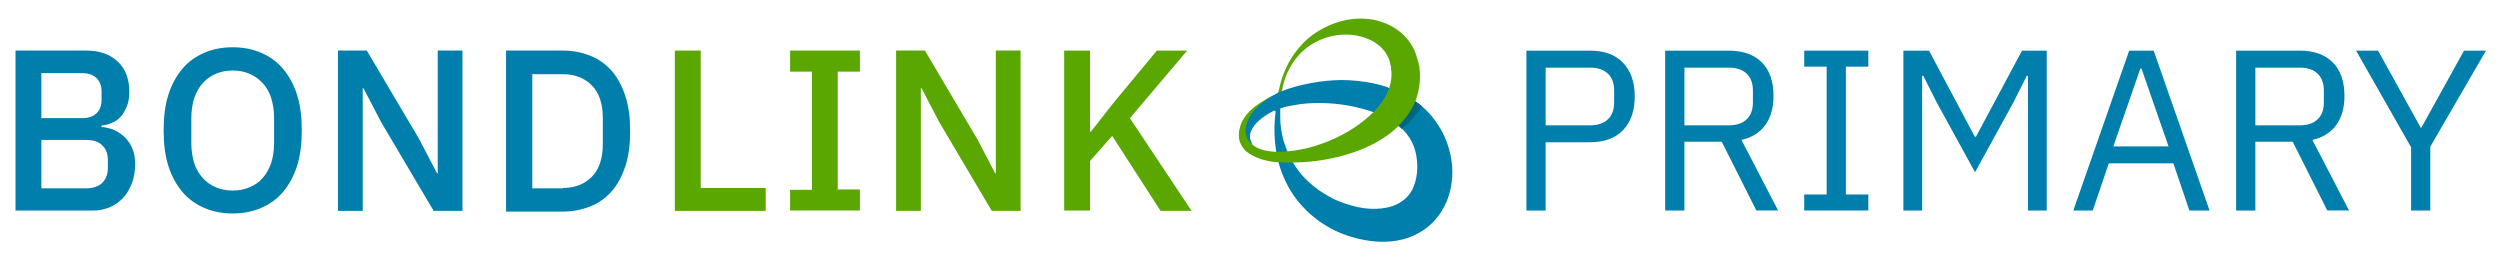
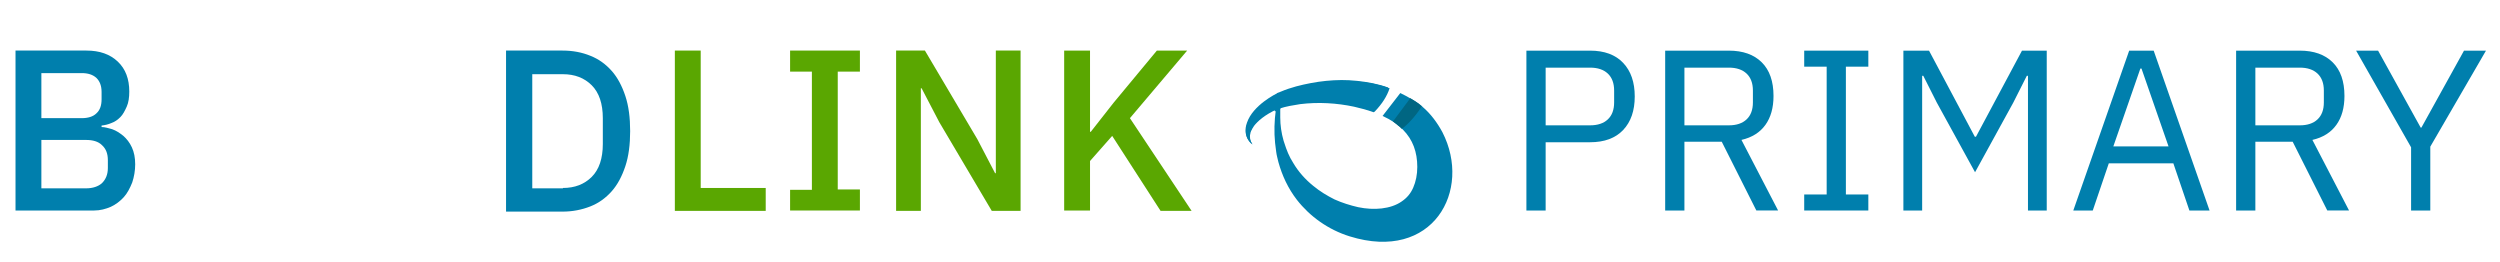
<svg xmlns="http://www.w3.org/2000/svg" viewBox="0 0 676.82 71.05">
  <path d="m4.2 13.69h19.2c3.6 0 6.4 1 8.5 3s3.1 4.7 3.1 8.1c0 1.6-.2 3-.7 4.1s-1 2.1-1.7 2.8-1.5 1.3-2.4 1.6c-.9.4-1.8.6-2.7.7v.4c.9 0 1.8.3 2.9.6 1.1.4 2 1 3 1.8.9.8 1.7 1.8 2.3 3.1s.9 2.8.9 4.6c0 1.7-.3 3.4-.8 4.9-.6 1.5-1.3 2.9-2.3 4s-2.2 2-3.5 2.6c-1.4.6-2.9 1-4.5 1h-21.3zm7 18.3h10.9c1.7 0 3.1-.4 4-1.3 1-.9 1.4-2.2 1.4-3.8v-2c0-1.7-.5-2.9-1.4-3.8-1-.9-2.3-1.3-4-1.3h-10.9zm0 19h12.1c1.8 0 3.3-.5 4.3-1.4 1-1 1.6-2.3 1.6-4.1v-2.1c0-1.8-.5-3.1-1.6-4.1-1-1-2.5-1.4-4.3-1.4h-12.1z" fill="#007fad" />
-   <path d="m63 57.79c-2.8 0-5.4-.5-7.7-1.5s-4.3-2.4-5.9-4.3-2.9-4.2-3.8-7-1.3-6-1.3-9.7.4-6.9 1.3-9.7 2.2-5.1 3.8-7 3.6-3.3 5.9-4.3 4.9-1.5 7.7-1.5 5.4.5 7.7 1.5 4.3 2.4 5.9 4.3 2.9 4.2 3.8 7 1.3 6 1.3 9.7-.4 6.9-1.3 9.7-2.2 5.1-3.8 7-3.6 3.3-5.9 4.3-4.9 1.5-7.7 1.5zm0-6.2c1.7 0 3.2-.3 4.6-.9s2.6-1.4 3.5-2.5c1-1.1 1.7-2.4 2.3-4 .5-1.6.8-3.4.8-5.4v-6.9c0-2-.3-3.8-.8-5.4s-1.3-2.9-2.3-4-2.2-1.9-3.5-2.5c-1.4-.6-2.9-.9-4.6-.9s-3.2.3-4.6.9-2.5 1.4-3.5 2.5-1.7 2.4-2.3 4c-.5 1.6-.8 3.4-.8 5.4v6.9c0 2 .3 3.8.8 5.4s1.3 2.9 2.3 4 2.1 1.9 3.5 2.5 2.9.9 4.6.9z" fill="#007fad" />
-   <path d="m103.2 33.09-4.8-9.2h-.2v33.2h-6.7v-43.4h7.8l14.2 24 4.8 9.2h.2v-33.2h6.7v43.4h-7.8z" fill="#007fad" />
  <path d="m137 13.69h15.3c2.8 0 5.3.5 7.5 1.4 2.3.9 4.2 2.3 5.8 4.1s2.8 4.1 3.7 6.8 1.3 5.9 1.3 9.5-.4 6.8-1.3 9.5-2.1 5-3.7 6.8-3.5 3.2-5.8 4.1-4.8 1.4-7.5 1.4h-15.3zm15.4 37.2c3.2 0 5.8-1 7.8-3s3-5 3-8.9v-7c0-3.9-1-6.9-3-8.9s-4.6-3-7.8-3h-8.3v30.9h8.3z" fill="#007fad" />
  <path d="m182.7 57.09v-43.4h7v37.2h17.6v6.2z" fill="#5aa701" />
  <path d="m213.9 57.09v-5.7h5.9v-32h-5.9v-5.7h18.9v5.7h-6v31.9h6v5.7h-18.9z" fill="#5aa701" />
  <path d="m254.3 33.09-4.8-9.2h-.2v33.2h-6.7v-43.4h7.8l14.2 24 4.8 9.2h.2v-33.2h6.7v43.4h-7.8z" fill="#5aa701" />
  <path d="m301.1 36.79-6 6.8v13.4h-7v-43.3h7v22h.2l6.2-7.9 11.7-14.1h8.2l-15.5 18.3 16.7 25.1h-8.4z" fill="#5aa701" />
  <path d="m365.4 63.99c-5.8-1.8-10.8-5.4-14.3-9.9-2.4-3.1-4-6.6-5-10.2-.2-.9-.5-1.9-.6-2.8-.1-.8-.2-1.6-.3-2.4-.3-3-.2-6 .2-8.9.2-1.5.4-2.9.8-4.4.3-.1.7-.3 1-.4h.1c-.3 1.4-.6 4.4-.6 4.4h-.1v2.4c0 2.1.3 4.2.9 6.3.1.2.1.4.2.6.6 1.9 1.3 3.7 2.4 5.4 1.4 2.4 3.3 4.5 5.4 6.2 1.8 1.5 3.8 2.7 5.8 3.7 2 .9 4.2 1.6 6.4 2.1 4.3.9 8.8.5 11.7-1.5 1.5-1 2.5-2.2 3.2-3.8s1.1-3.5 1.1-5.6c0-4-1.2-7.4-3.9-10.1-.2-.2-.4-.4-.6-.6l-.4-.3c-.4-.4-.9-.7-1.4-1.1-.9-.6-2-1.2-3.1-1.7l4.8-6.2c1 .5 2 1 3 1.6.4.3.9.5 1.3.8.3.2.7.5 1 .7s.5.4.8.7c2.1 1.8 3.9 4.2 5.3 6.8 8.1 15.8-2.6 35.2-25.1 28.2z" fill="#007fad" />
  <path d="m372.2 30.19c1.9-2 3.3-4.1 4-6.3-2.8-1-5.7-1.6-8.5-1.8-5.6-.6-11.2.1-16.6 1.5-1.4.4-2.7.8-4.1 1.4-.3.1-.7.3-1 .4-.3 1.5-.6 2.9-.8 4.4v.1s.7-.3 1.2-.5c1.8-.6 3.7-.9 5.6-1.2 4.9-.6 9.9-.3 14.6.7 1.8.4 3.6.9 5.3 1.5z" fill="#007fad" />
  <path d="m384.9 28.79c-1.7 2.8-4.1 5.2-5.4 6.1-.2-.2-.4-.4-.6-.6l-.4-.3c-.4-.4-.9-.7-1.4-1.1l4.7-6.3c.4.3.9.5 1.3.8.3.2.7.5 1 .7.3.3.5.5.8.7z" fill="#006682" />
-   <path d="m384.3 18.59c0-.4-.1-.8-.2-1.2l-.1-.6-.2-.5c-.2-.9-.5-1.7-.8-2.5-.7-1.6-1.7-3-2.9-4.2-2.4-2.4-5.5-3.7-8.5-4.3-6.1-1-11.9 1-16.3 4.2-4.4 3.3-7.4 8.2-8.7 13.3-.2.8-.4 1.7-.6 2.5.3-.1.7-.3 1-.4.1-.6.3-1.3.4-1.9 1.2-5 4.5-9.5 9-11.7 4.4-2.3 9.7-2.5 13.8-.8 2.1.8 3.7 2.1 4.8 3.6.5.8.9 1.5 1.2 2.4.1.4.2.9.3 1.3l.1.5v.3c0 .2 0 .5.1.7.1 1.6-.1 3.1-.6 4.5-.7 2.2-2.1 4.3-4 6.3l-.2.2c-3.1 3.1-7.2 5.8-11.7 7.7-3.8 1.6-7.8 2.7-11.9 3-.9.1-1.8.1-2.7.1h-.3c-2.3-.1-4.8-.6-6.3-2-.7-.7-1.1-1.5-1-2.5 0-.3 0-.5.1-.8 0-.2.1-.5.2-.7.2-.5.5-.9.8-1.4 1.3-1.8 3.5-3 5.7-3.9.1-.1.3-.1.4-.1.2-1.5.4-2.9.8-4.4-.9.4-1.8.8-2.6 1.2-1.2.7-2.4 1.4-3.6 2.3-1.1.9-2.2 1.9-3 3.2-.4.6-.8 1.3-1 2.1-.1.4-.2.7-.3 1.2-.1.3-.1.8-.1 1.2-.1 1.7.8 3.4 2 4.5 1.2 1 2.6 1.6 4 2.1 1.4.4 2.7.7 4.1.8h.6c1.3.1 2.5.2 3.8.1 4 0 8-.5 11.9-1.4 5.3-1.3 10.7-3.3 15.3-7.1.5-.4 1-.9 1.5-1.4 1.7-1.7 3.2-3.7 4.3-6 .1-.2.2-.5.3-.7 1-2.7 1.5-5.9 1.1-8.8" fill="#5aa701" />
  <g fill="#007fad">
    <path d="m339.1 39.09c-.5-.6-.7-1.4-.7-2.1 0-.3 0-.5.1-.8 0-.2.1-.5.2-.7.2-.5.5-.9.8-1.4 1-1.3 2.9-3 6.2-4.5.2-1.3.3-3 .6-4.3-.7.3-6.9 3.4-8.6 8.2-1.4 3.7 1.3 5.7 1.4 5.6" />
    <path d="m371.8 29.99c1.9-2 3.2-4 4-6.3-2.8-1-5.6-1.5-8.4-1.8-5.6-.6-11.2.1-16.5 1.5-1.4.4-2.7.8-4.1 1.4-.3.1-.7.3-1 .4-.3 1.4-.6 2.9-.7 4.4s.7-.3 1.2-.5c1.8-.6 3.7-.9 5.5-1.2 4.9-.6 9.9-.3 14.5.7 1.8.4 3.6.9 5.3 1.5z" />
    <path d="m339 38.89c-.5-.6-.7-1.4-.7-2.1 0-.3 0-.5.1-.8 0-.2.1-.5.2-.7.2-.5.5-.9.8-1.4 1-1.3 2.9-3 6.1-4.5.2-1.3.3-3 .6-4.3-.7.3-6.9 3.4-8.5 8.1-1.4 3.8 1.3 5.8 1.4 5.7" />
    <path d="m413.24 56.99v-43.28h17.24c3.88 0 6.87 1.11 8.96 3.32s3.13 5.24 3.13 9.08-1.04 6.87-3.13 9.08-5.07 3.32-8.96 3.32h-12.03v18.48zm5.21-23.06h12.03c2.07 0 3.67-.54 4.8-1.61 1.14-1.07 1.71-2.6 1.71-4.59v-3.22c0-1.98-.57-3.51-1.71-4.59-1.14-1.07-2.74-1.61-4.8-1.61h-12.03z" />
    <path d="m456.02 56.99h-5.21v-43.28h17.24c3.8 0 6.77 1.05 8.9 3.16s3.19 5.15 3.19 9.11c0 3.18-.73 5.8-2.2 7.84-1.47 2.05-3.63 3.4-6.48 4.06l9.92 19.1h-5.89l-9.36-18.6h-10.11v18.6zm12.03-23.06c2.07 0 3.67-.54 4.8-1.61 1.14-1.07 1.71-2.6 1.71-4.59v-3.22c0-1.98-.57-3.51-1.71-4.59-1.14-1.07-2.74-1.61-4.8-1.61h-12.03v15.62z" />
    <path d="m488.45 56.99v-4.34h6.08v-34.6h-6.08v-4.34h17.36v4.34h-6.08v34.6h6.08v4.34z" />
    <path d="m549.02 20.53h-.31l-3.66 7.25-10.35 18.85-10.35-18.85-3.66-7.25h-.31v36.46h-5.08v-43.28h6.94l12.4 23.31h.31l12.46-23.31h6.7v43.28h-5.08v-36.46z" />
    <path d="m592.73 56.99-4.34-12.77h-17.48l-4.34 12.77h-5.27l15.13-43.28h6.63l15.13 43.28zm-12.96-38.44h-.31l-7.32 21.08h14.94l-7.32-21.08z" />
    <path d="m610.59 56.99h-5.21v-43.28h17.24c3.8 0 6.77 1.05 8.9 3.16s3.19 5.15 3.19 9.11c0 3.18-.73 5.8-2.2 7.84-1.47 2.05-3.63 3.4-6.48 4.06l9.92 19.1h-5.89l-9.36-18.6h-10.11v18.6zm12.03-23.06c2.07 0 3.67-.54 4.8-1.61 1.14-1.07 1.71-2.6 1.71-4.59v-3.22c0-1.98-.57-3.51-1.71-4.59-1.14-1.07-2.74-1.61-4.8-1.61h-12.03v15.62z" />
    <path d="m652.75 56.99v-17.11l-14.88-26.16h5.95l11.53 20.83h.19l11.53-20.83h5.95l-15.07 25.98v17.3h-5.21z" />
  </g>
</svg>